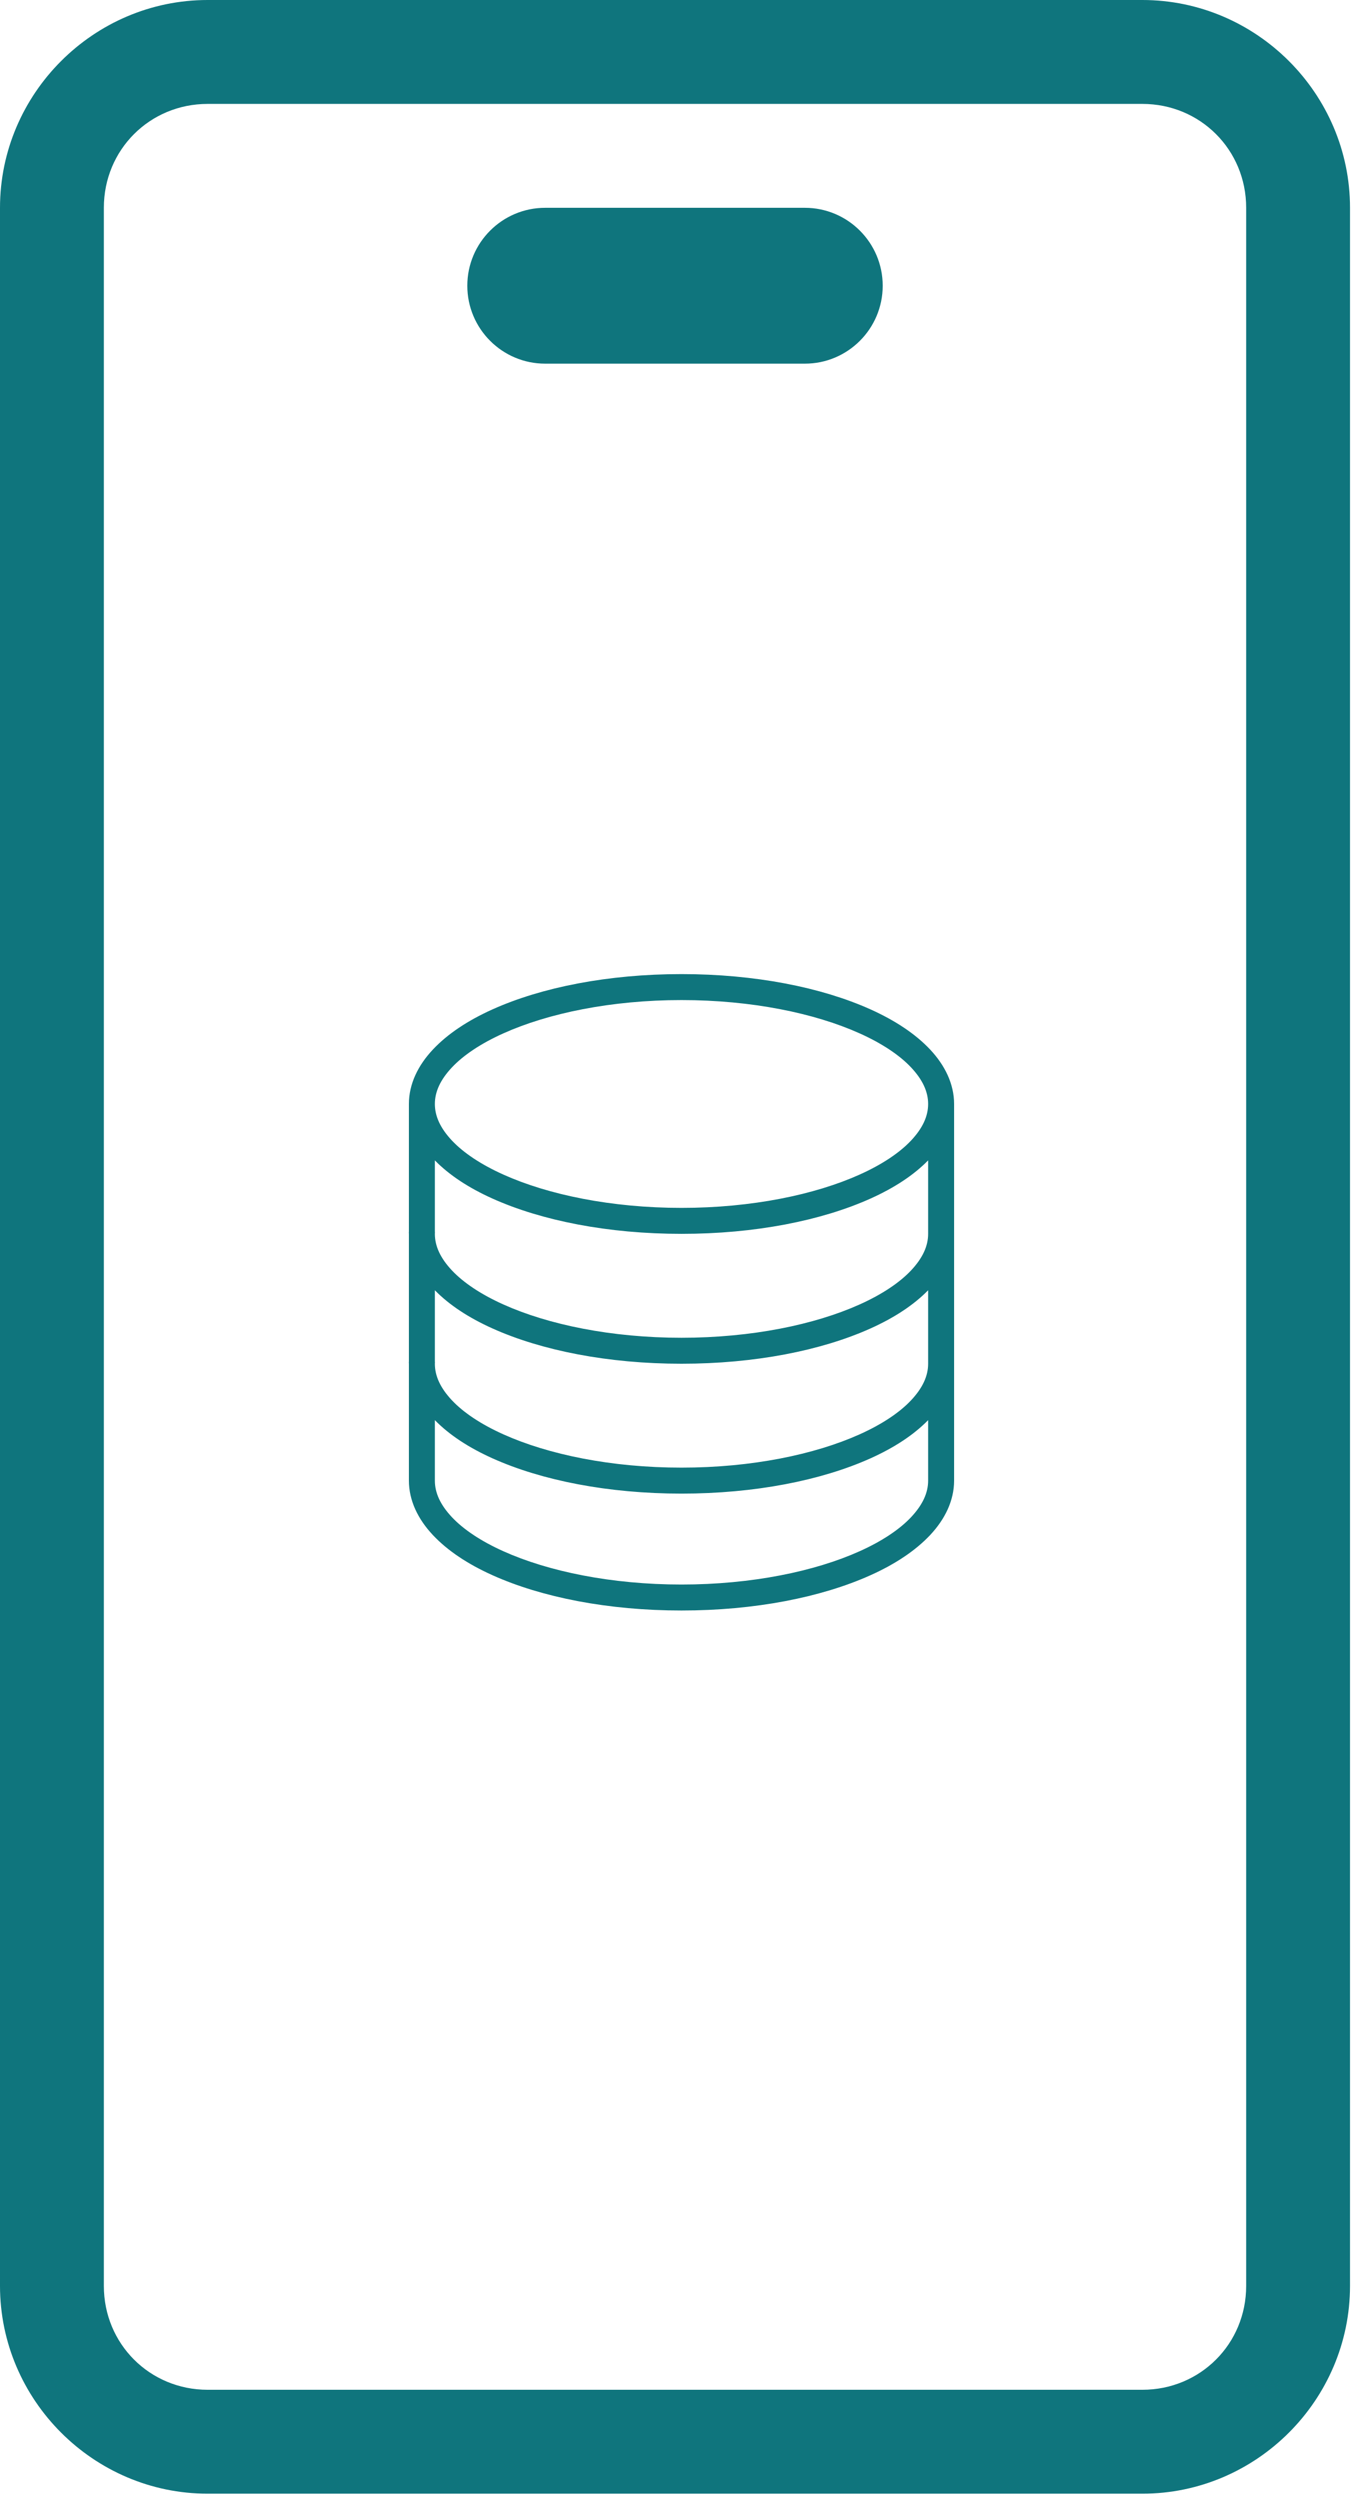
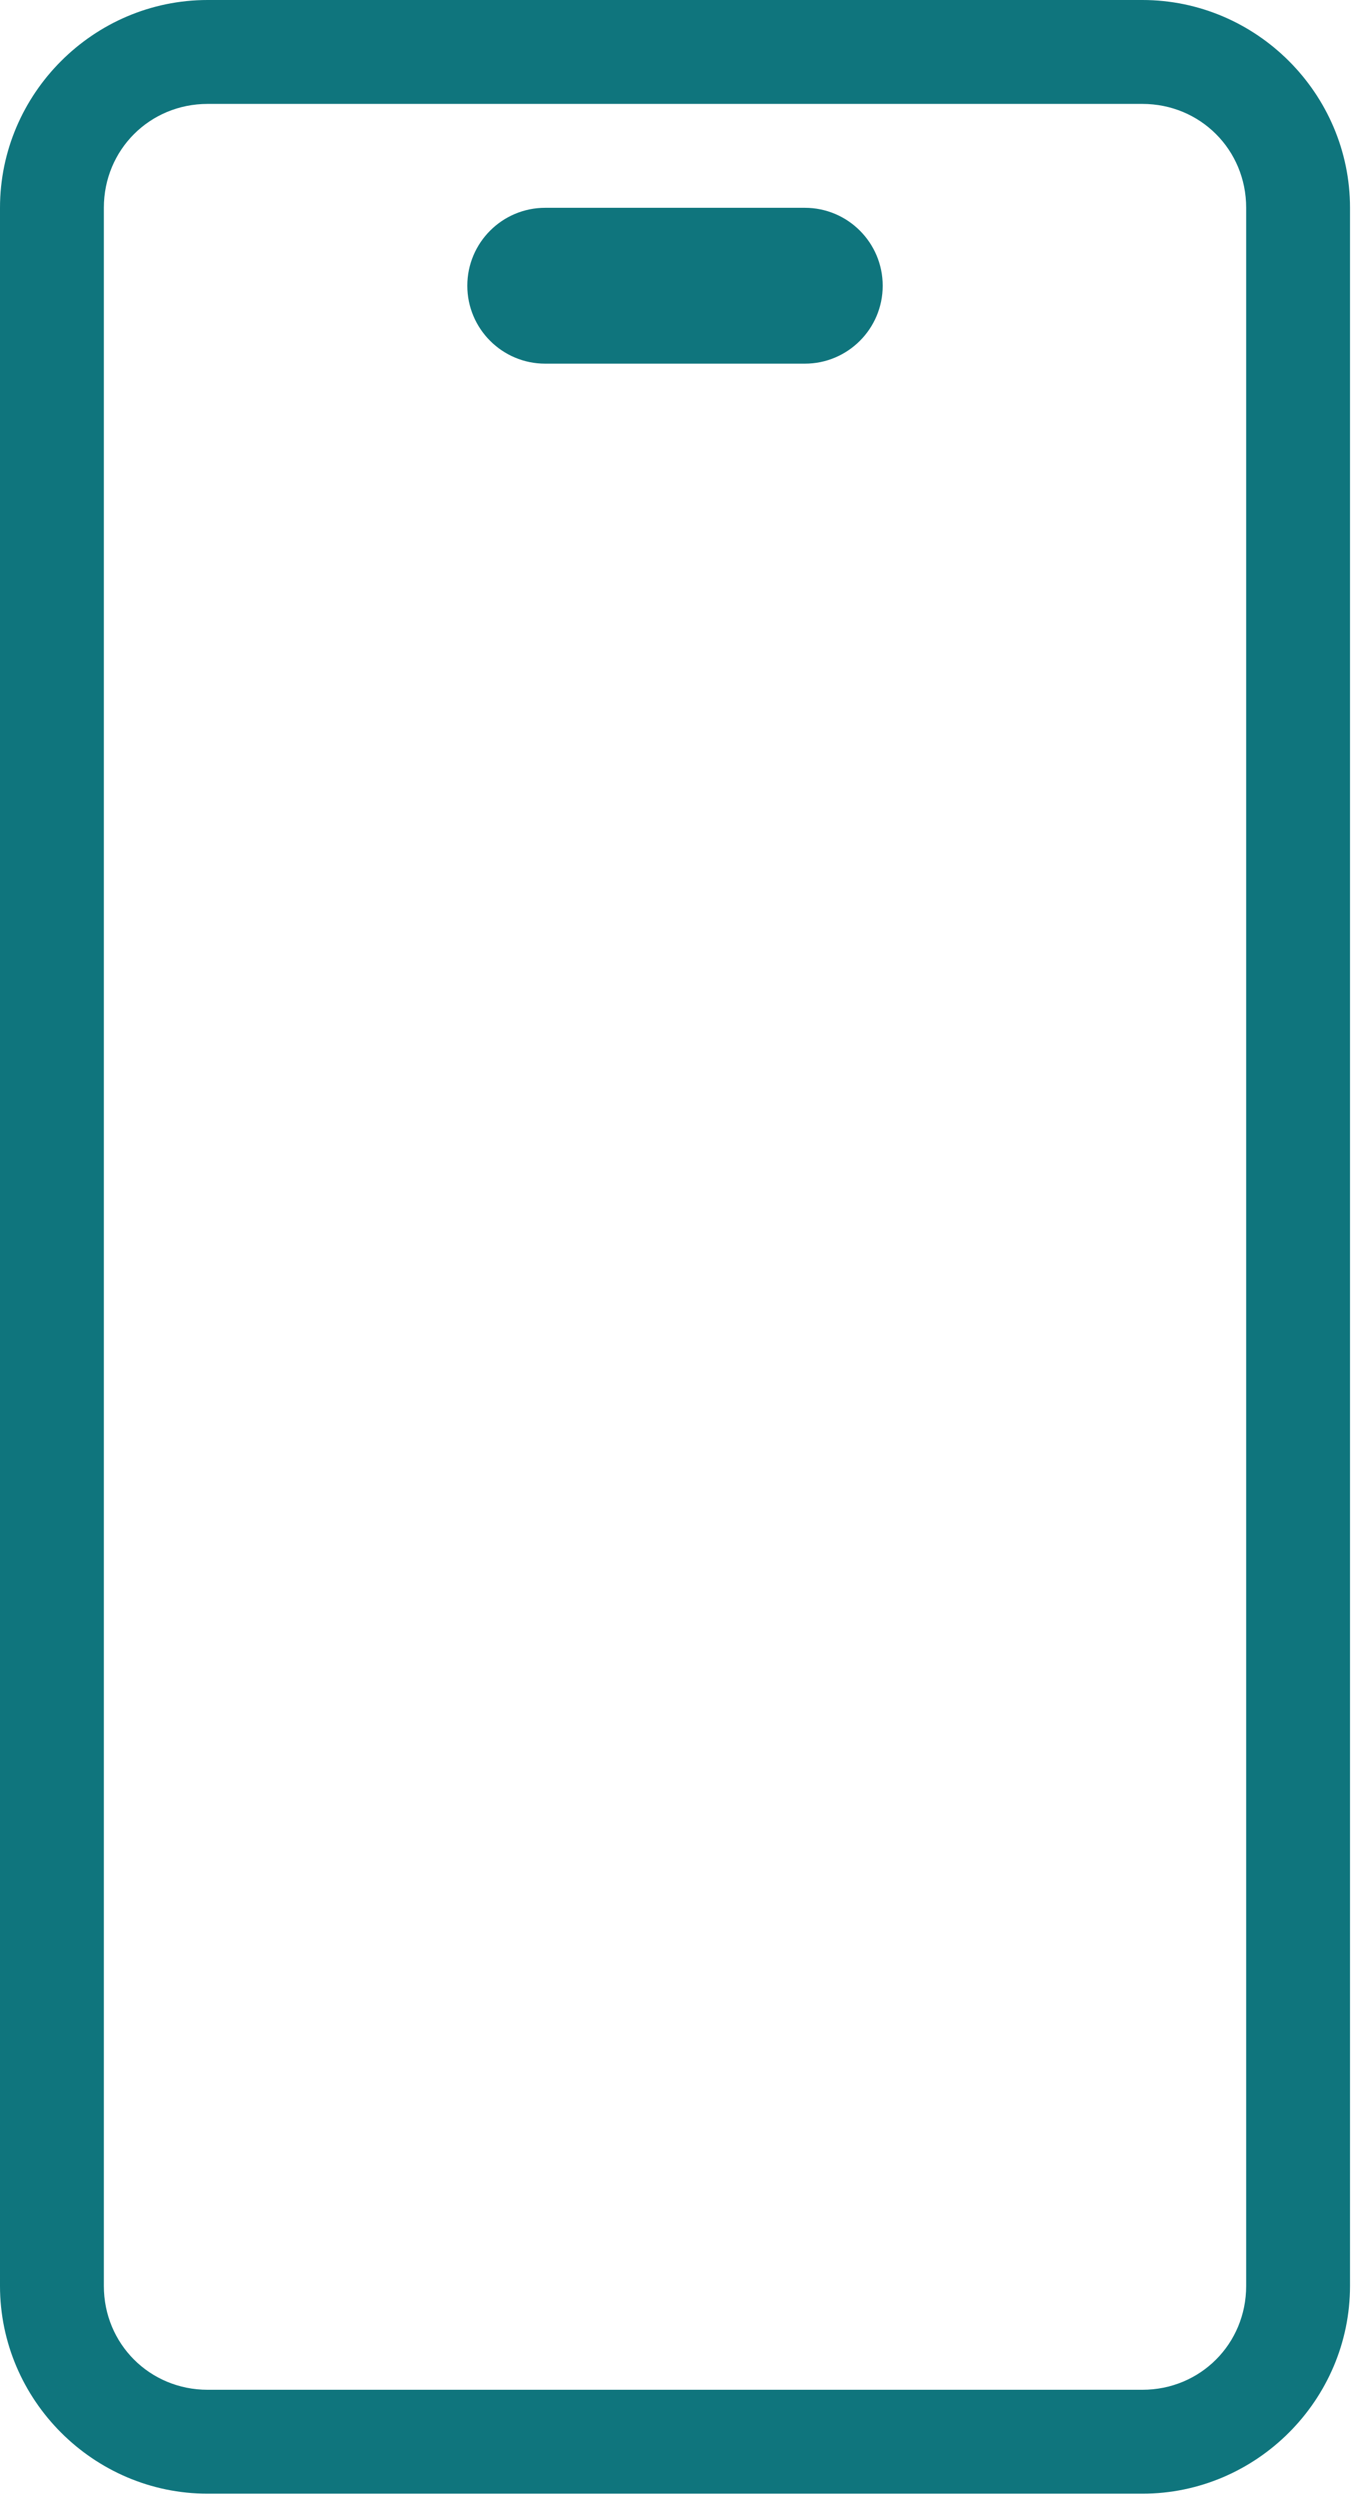
<svg xmlns="http://www.w3.org/2000/svg" width="42" height="77" viewBox="0 0 42 77" fill="none">
-   <path d="M21 30C18.742 30 16.692 30.405 15.175 31.087C14.417 31.428 13.792 31.841 13.338 32.325C12.883 32.809 12.6 33.383 12.6 34V37.925C12.597 37.95 12.597 37.975 12.6 38V41.925C12.597 41.95 12.597 41.975 12.6 42V45.6C12.6 46.217 12.883 46.791 13.338 47.275C13.792 47.759 14.417 48.172 15.175 48.513C16.692 49.195 18.742 49.6 21 49.6C23.258 49.6 25.308 49.195 26.825 48.513C27.583 48.172 28.208 47.759 28.663 47.275C29.117 46.791 29.4 46.217 29.4 45.6V34C29.4 33.383 29.117 32.809 28.663 32.325C28.208 31.841 27.583 31.428 26.825 31.087C25.308 30.405 23.258 30 21 30ZM21 30.8C23.161 30.8 25.109 31.205 26.488 31.825C27.177 32.134 27.72 32.497 28.075 32.875C28.43 33.253 28.6 33.623 28.6 34C28.6 34.377 28.43 34.747 28.075 35.125C27.72 35.503 27.177 35.866 26.488 36.175C25.109 36.795 23.161 37.2 21 37.2C18.839 37.2 16.891 36.795 15.512 36.175C14.823 35.866 14.28 35.503 13.925 35.125C13.57 34.747 13.4 34.377 13.4 34C13.4 33.623 13.57 33.253 13.925 32.875C14.28 32.497 14.823 32.134 15.512 31.825C16.891 31.205 18.839 30.8 21 30.8ZM13.4 35.737C13.848 36.195 14.448 36.586 15.175 36.913C16.692 37.595 18.742 38 21 38C23.258 38 25.308 37.595 26.825 36.913C27.552 36.586 28.152 36.195 28.6 35.737V37.938C28.6 37.95 28.6 37.962 28.6 37.975V38C28.6 38.377 28.43 38.747 28.075 39.125C27.72 39.503 27.177 39.866 26.488 40.175C25.109 40.795 23.161 41.2 21 41.2C18.839 41.2 16.891 40.795 15.512 40.175C14.823 39.866 14.28 39.503 13.925 39.125C13.57 38.747 13.4 38.377 13.4 38C13.403 37.975 13.403 37.95 13.4 37.925V35.737ZM13.4 39.737C13.848 40.195 14.448 40.586 15.175 40.913C16.692 41.595 18.742 42 21 42C23.258 42 25.308 41.595 26.825 40.913C27.552 40.586 28.152 40.195 28.6 39.737V41.938C28.6 41.95 28.6 41.962 28.6 41.975V42C28.6 42.377 28.43 42.747 28.075 43.125C27.72 43.503 27.177 43.866 26.488 44.175C25.109 44.795 23.161 45.2 21 45.2C18.839 45.2 16.891 44.795 15.512 44.175C14.823 43.866 14.28 43.503 13.925 43.125C13.57 42.747 13.4 42.377 13.4 42C13.403 41.975 13.403 41.95 13.4 41.925V39.737ZM13.4 43.737C13.848 44.195 14.448 44.586 15.175 44.913C16.692 45.595 18.742 46 21 46C23.258 46 25.308 45.595 26.825 44.913C27.552 44.586 28.152 44.195 28.6 43.737V45.6C28.6 45.977 28.43 46.347 28.075 46.725C27.72 47.103 27.177 47.466 26.488 47.775C25.109 48.395 23.161 48.8 21 48.8C18.839 48.8 16.891 48.395 15.512 47.775C14.823 47.466 14.28 47.103 13.925 46.725C13.57 46.347 13.4 45.977 13.4 45.6V43.737Z" fill="#0F757D" />
  <path d="M6.4 0C2.884 0 0 2.884 0 6.4V70.4C0 73.916 2.884 76.8 6.4 76.8H35.2C38.716 76.8 41.6 73.916 41.6 70.4V6.4C41.6 2.884 38.716 0 35.2 0H6.4ZM6.4 3.2H35.2C36.987 3.2 38.4 4.613 38.4 6.4V70.4C38.4 72.187 36.987 73.6 35.2 73.6H6.4C4.613 73.6 3.2 72.187 3.2 70.4V6.4C3.2 4.613 4.613 3.2 6.4 3.2ZM16.8 6.4C15.475 6.4 14.4 7.475 14.4 8.8C14.4 10.125 15.475 11.2 16.8 11.2H24.8C26.125 11.2 27.2 10.125 27.2 8.8C27.2 7.475 26.125 6.4 24.8 6.4H16.8Z" fill="#0F757D" />
</svg>